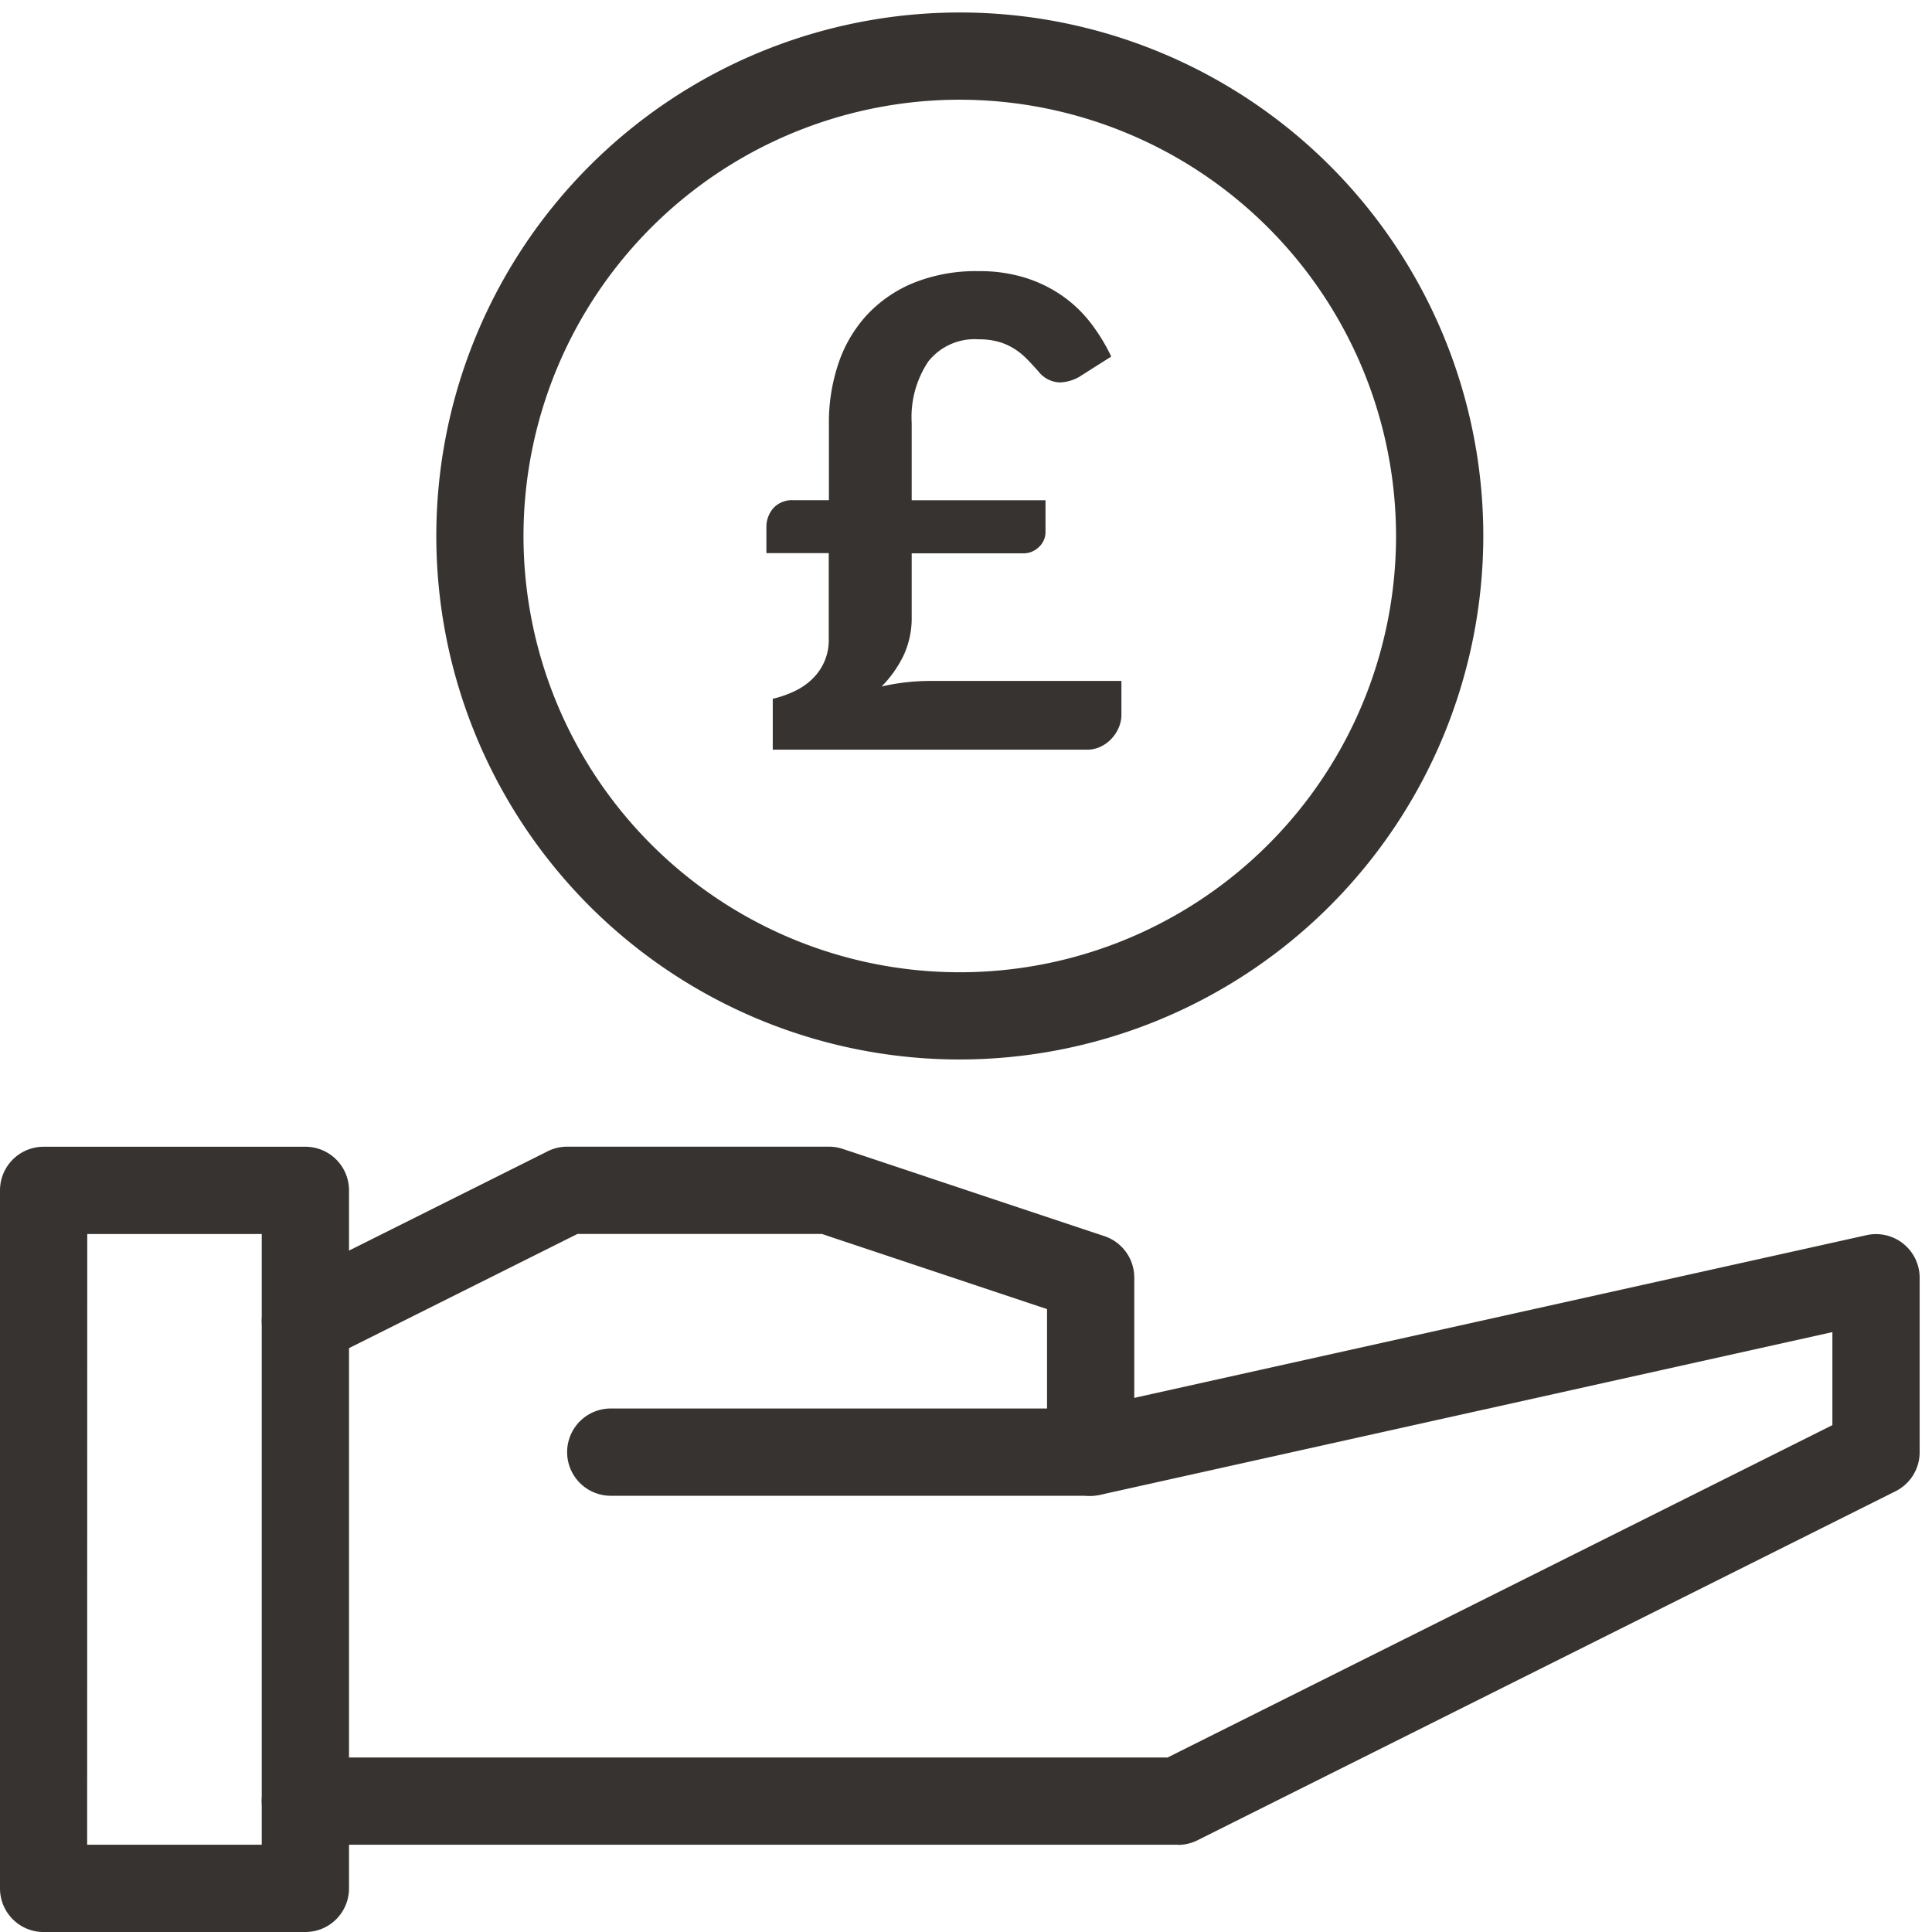
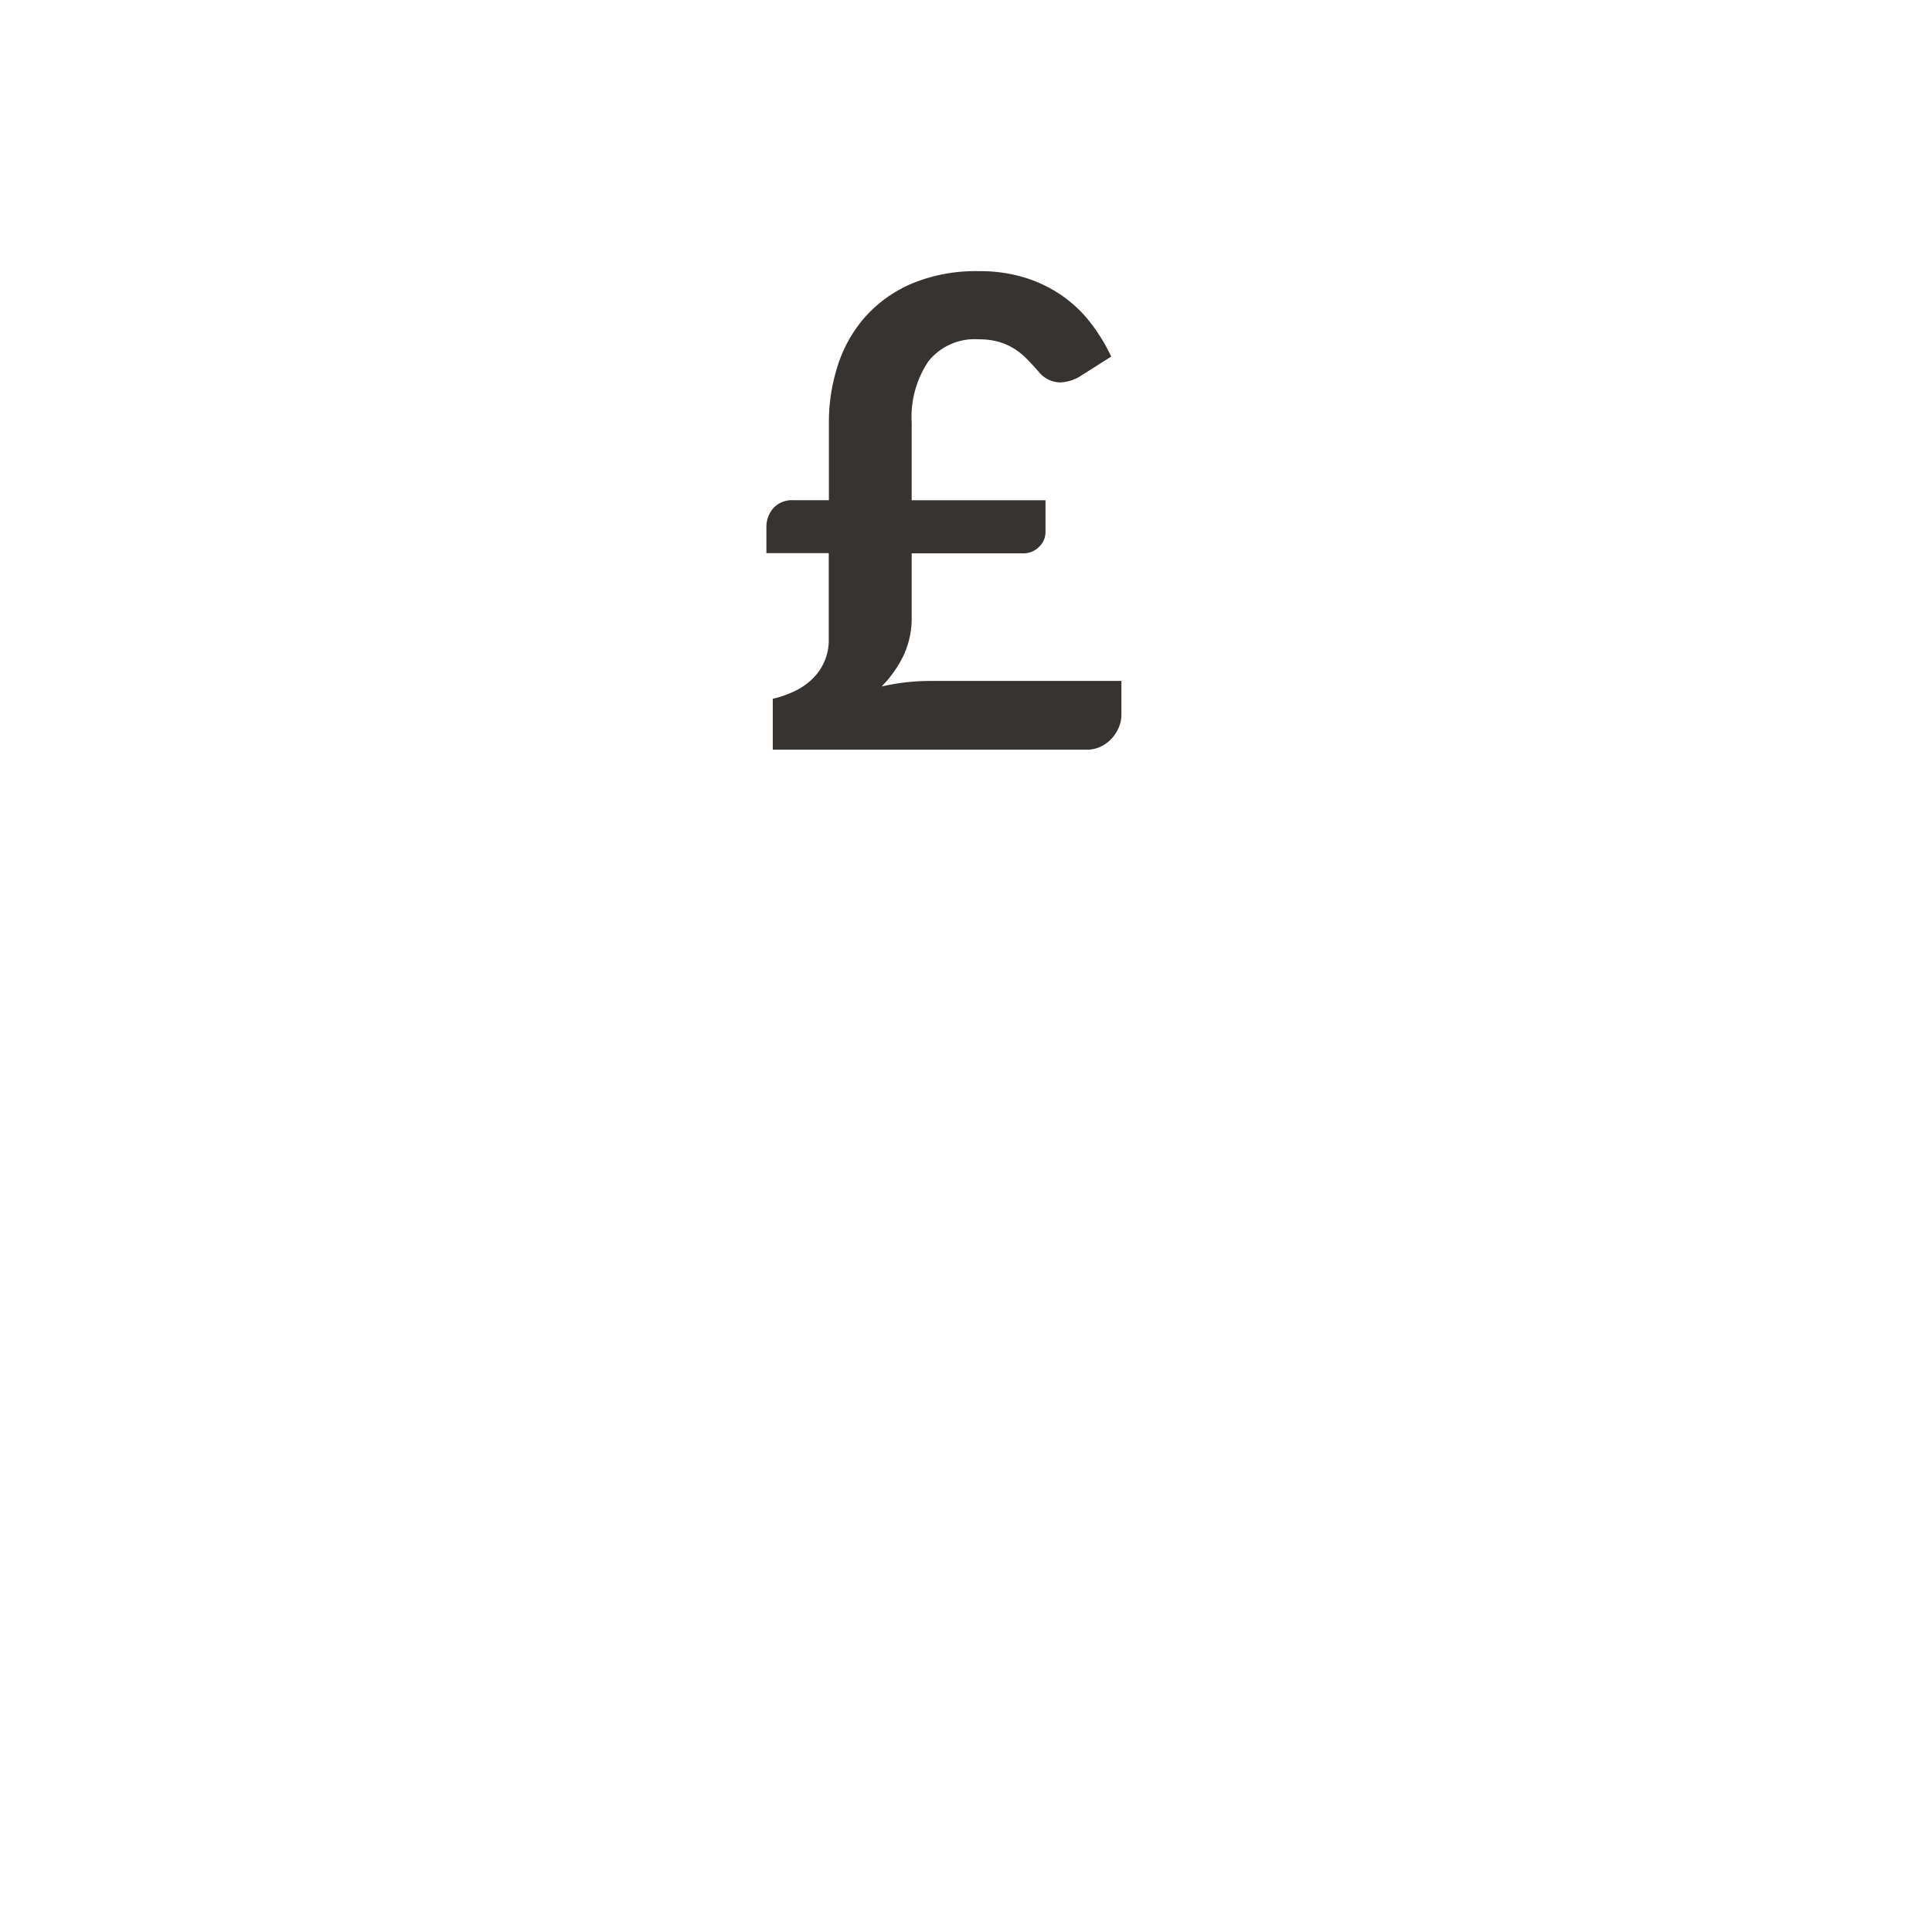
<svg xmlns="http://www.w3.org/2000/svg" width="54" height="54" viewBox="0 0 54 54">
  <defs>
    <clipPath id="clip-path">
      <rect id="Rectangle_323" data-name="Rectangle 323" width="54" height="54" transform="translate(0 -0.348)" fill="#373330" />
    </clipPath>
  </defs>
  <g id="Group_200" data-name="Group 200" transform="translate(0 0.348)">
    <g id="Group_199" data-name="Group 199" clip-path="url(#clip-path)">
-       <path id="Path_54" data-name="Path 54" d="M8.536,125.949H1.219A1.219,1.219,0,0,1,0,124.729v-19.51A1.219,1.219,0,0,1,1.219,104H8.536a1.219,1.219,0,0,1,1.219,1.219v19.51a1.219,1.219,0,0,1-1.219,1.219m-6.1-2.439H7.316V106.439H2.439Z" transform="translate(0 -72.296)" fill="#373330" />
-       <path id="Path_55" data-name="Path 55" d="M49.607,129.071H25.219a1.219,1.219,0,0,1,0-2.439h24.1L67.9,117.343v-2.6l-20.465,4.548a1.219,1.219,0,1,1-.529-2.381l21.949-4.877a1.22,1.22,0,0,1,1.484,1.19V118.1a1.22,1.22,0,0,1-.674,1.091l-19.51,9.755a1.223,1.223,0,0,1-.545.129" transform="translate(-16.684 -77.858)" fill="#373330" />
-       <path id="Path_56" data-name="Path 56" d="M47.167,113.755H33.754a1.219,1.219,0,0,1,0-2.439H45.948v-2.779l-6.295-2.1H32.823l-7.059,3.529a1.219,1.219,0,0,1-1.091-2.181l7.316-3.658a1.223,1.223,0,0,1,.545-.129h7.316a1.219,1.219,0,0,1,.386.062l7.316,2.439a1.22,1.22,0,0,1,.834,1.157v4.877a1.219,1.219,0,0,1-1.219,1.219" transform="translate(-16.683 -72.296)" fill="#373330" />
-       <path id="Path_57" data-name="Path 57" d="M54.632,29.265A14.632,14.632,0,1,1,69.265,14.632,14.649,14.649,0,0,1,54.632,29.265m0-26.826A12.194,12.194,0,1,0,66.826,14.632,12.207,12.207,0,0,0,54.632,2.439" transform="translate(-27.806)" fill="#373330" />
      <path id="Path_58" data-name="Path 58" d="M70.27,30.88a.8.8,0,0,1,.192-.535.707.707,0,0,1,.567-.224h.988V27.962a5.157,5.157,0,0,1,.256-1.632,3.782,3.782,0,0,1,.777-1.354,3.691,3.691,0,0,1,1.308-.919,4.653,4.653,0,0,1,1.847-.338,4.254,4.254,0,0,1,1.312.188,3.788,3.788,0,0,1,1.033.508,3.624,3.624,0,0,1,.786.754,5.133,5.133,0,0,1,.572.937L79,26.682a1.188,1.188,0,0,1-.521.147.788.788,0,0,1-.6-.3q-.174-.2-.343-.37a1.914,1.914,0,0,0-.366-.288,1.7,1.7,0,0,0-.43-.183,2.04,2.04,0,0,0-.535-.064,1.653,1.653,0,0,0-1.408.617,2.79,2.79,0,0,0-.466,1.715v2.167h3.74v.9a.565.565,0,0,1-.178.4.616.616,0,0,1-.462.183h-3.1v1.774a2.47,2.47,0,0,1-.224,1.074,3.231,3.231,0,0,1-.617.874,5.989,5.989,0,0,1,1.344-.155h5.359v.951a.919.919,0,0,1-.069.338,1.034,1.034,0,0,1-.2.316,1,1,0,0,1-.306.229.9.9,0,0,1-.4.087h-8.77V35.672a3.045,3.045,0,0,0,.594-.206,1.844,1.844,0,0,0,.5-.338,1.5,1.5,0,0,0,.471-1.139V31.6H70.27Z" transform="translate(-48.849 -16.488)" fill="#373330" />
    </g>
  </g>
</svg>